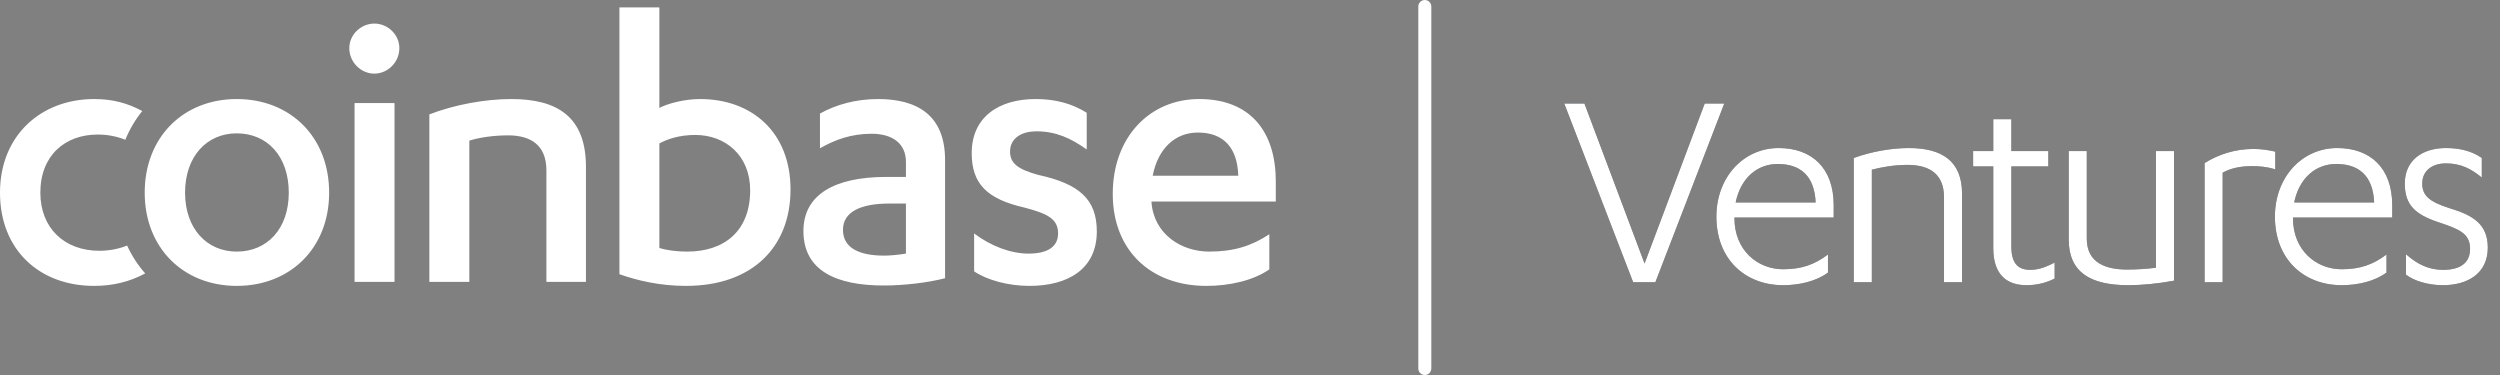
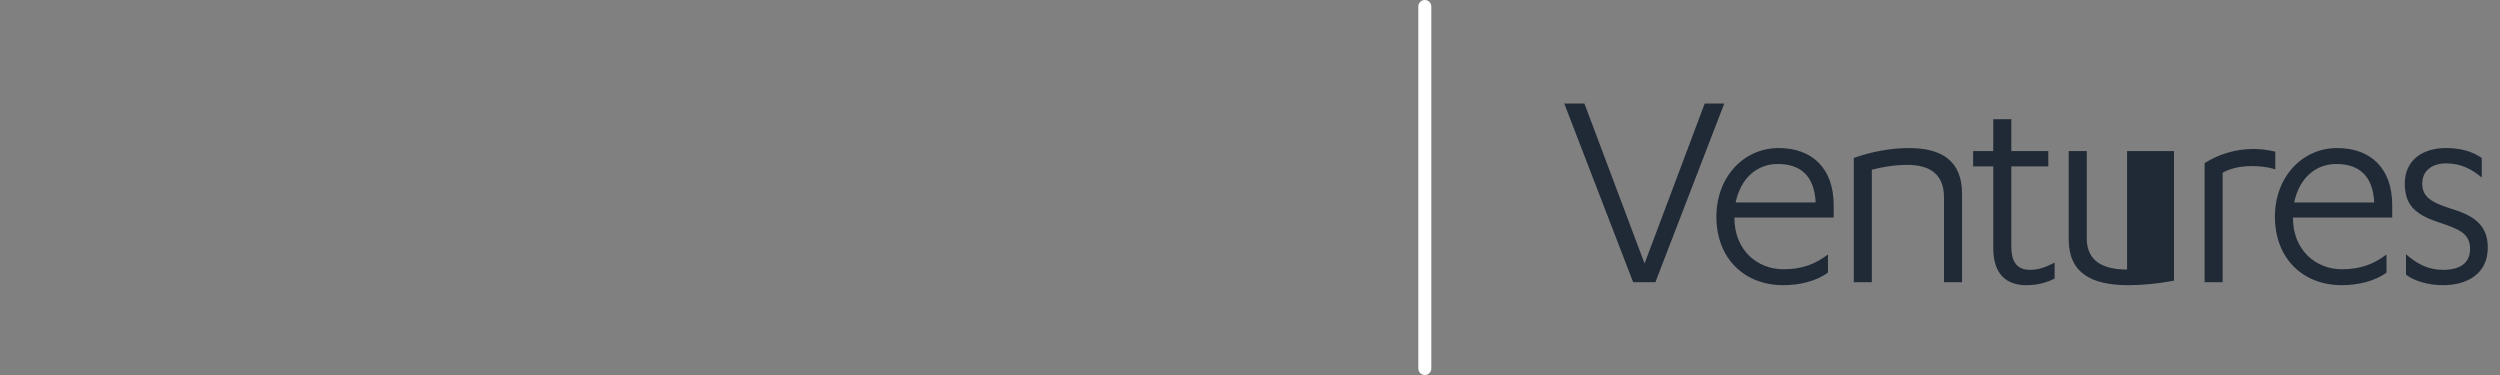
<svg xmlns="http://www.w3.org/2000/svg" width="160" height="24" viewBox="0 0 160 24" fill="none">
  <rect x="0" y="0" width="160" height="24" fill="#808080" stroke="none" />
-   <path fill-rule="evenodd" clip-rule="evenodd" d="M8.136 15.716C8.438 16.378 8.828 16.975 9.294 17.498C8.267 18.051 7.191 18.297 6.019 18.297C2.531 18.297 0 15.999 0 12.331C0 8.637 2.66 6.339 6.019 6.339C7.214 6.339 8.156 6.598 9.106 7.106C8.663 7.649 8.298 8.266 8.02 8.945C7.447 8.716 6.858 8.611 6.25 8.611C4.184 8.611 2.582 9.929 2.582 12.331C2.582 14.604 4.133 16.05 6.354 16.05C6.991 16.05 7.578 15.935 8.136 15.716ZM15.15 6.339C18.585 6.339 21.065 8.767 21.065 12.331C21.065 15.87 18.585 18.297 15.15 18.297C11.741 18.297 9.261 15.87 9.261 12.331C9.261 8.767 11.741 6.339 15.15 6.339ZM15.15 8.534C13.239 8.534 11.844 10.007 11.844 12.331C11.844 14.63 13.239 16.102 15.15 16.102C17.113 16.102 18.482 14.63 18.482 12.331C18.482 10.007 17.113 8.534 15.15 8.534ZM22.692 18.039V6.597H25.249V18.039H22.692ZM22.356 3.084C22.356 2.206 23.106 1.509 23.957 1.509C24.81 1.509 25.559 2.206 25.559 3.084C25.559 3.988 24.81 4.712 23.957 4.712C23.106 4.712 22.356 3.988 22.356 3.084ZM27.479 7.32C29.081 6.701 31.044 6.339 32.723 6.339C35.642 6.339 37.501 7.449 37.501 10.678V18.039H34.97V10.911C34.97 9.258 33.937 8.663 32.516 8.663C31.612 8.663 30.709 8.792 30.037 8.999V18.039H27.479V7.32ZM39.643 0.475H42.199V6.907C42.741 6.623 43.801 6.339 44.807 6.339C48.114 6.339 50.593 8.456 50.593 12.124C50.593 15.818 48.14 18.297 43.904 18.297C42.251 18.297 40.805 17.961 39.643 17.548V0.475ZM42.199 15.87C42.69 16.024 43.336 16.102 43.981 16.102C46.332 16.102 48.011 14.811 48.011 12.176C48.011 9.954 46.435 8.637 44.498 8.637C43.491 8.637 42.716 8.896 42.199 9.18V15.87ZM57.98 10.367C57.98 9.128 57.049 8.56 55.784 8.56C54.467 8.56 53.434 8.947 52.478 9.49V7.268C53.485 6.7 54.776 6.339 56.198 6.339C58.702 6.339 60.484 7.372 60.484 10.238V17.806C59.4 18.09 57.851 18.272 56.559 18.272C53.589 18.272 51.419 17.368 51.419 14.784C51.419 12.46 53.407 11.324 56.714 11.324H57.98V10.367ZM57.98 13.028H56.895C55.112 13.028 53.95 13.544 53.95 14.707C53.95 15.895 55.035 16.36 56.585 16.36C56.973 16.36 57.515 16.308 57.98 16.231V13.028ZM62.344 14.94C63.403 15.74 64.668 16.231 65.831 16.231C66.968 16.231 67.717 15.844 67.717 14.94C67.717 14.009 67.045 13.674 65.573 13.287C63.197 12.744 62.189 11.789 62.189 9.8C62.189 7.475 63.946 6.339 66.27 6.339C67.561 6.339 68.594 6.623 69.55 7.217V9.567C68.543 8.844 67.561 8.405 66.348 8.405C65.237 8.405 64.643 8.947 64.643 9.696C64.643 10.445 65.133 10.833 66.451 11.194C69.06 11.762 70.196 12.744 70.196 14.811C70.196 17.212 68.362 18.297 65.883 18.297C64.54 18.297 63.197 17.936 62.344 17.368V14.94ZM73.696 12.899V12.951C73.851 14.991 75.607 16.102 77.389 16.102C78.965 16.102 80.101 15.74 81.237 14.991V17.239C80.204 17.961 78.68 18.297 77.209 18.297C73.644 18.297 71.216 16.024 71.216 12.409C71.216 8.767 73.592 6.339 76.744 6.339C80.075 6.339 81.651 8.483 81.651 11.607V12.899H73.696ZM79.249 11.246C79.197 9.463 78.319 8.483 76.666 8.483C75.194 8.483 74.109 9.516 73.773 11.246H79.249Z" fill="white" />
  <path d="M91.604 0.416C91.604 0.186 91.418 0 91.188 0C90.959 0 90.772 0.186 90.772 0.416V23.584C90.772 23.814 90.959 24 91.188 24C91.418 24 91.604 23.814 91.604 23.584V0.416Z" fill="white" />
-   <path d="M105.945 18.059H104.521L100.113 6.626H101.403L105.252 16.866L109.102 6.626H110.353L105.945 18.059ZM117.356 13.921H111.004V13.96C111.004 16.019 112.486 17.232 114.122 17.232C115.316 17.232 116.143 16.924 116.99 16.289V17.444C116.24 18.002 115.162 18.252 114.122 18.252C111.697 18.252 109.849 16.597 109.849 13.864C109.849 11.342 111.582 9.475 113.834 9.475C115.951 9.475 117.356 10.745 117.356 13.132V13.921ZM111.081 12.959H116.201C116.124 11.207 115.181 10.495 113.776 10.495C112.467 10.495 111.408 11.381 111.081 12.959ZM118.642 18.059V10.11C119.759 9.706 121.029 9.475 122.165 9.475C124.282 9.475 125.571 10.303 125.571 12.401V18.059H124.417V12.632C124.417 10.919 123.204 10.553 122.068 10.553C121.183 10.553 120.394 10.707 119.797 10.861V18.059H118.642ZM126.28 10.649V9.668H127.57V7.627H128.725V9.668H131.092V10.649H128.725V15.769C128.725 16.847 129.148 17.27 129.937 17.27C130.476 17.27 130.919 17.097 131.496 16.808V17.828C130.996 18.079 130.419 18.252 129.687 18.252C128.475 18.252 127.57 17.617 127.57 15.884V10.649H126.28ZM139.135 9.668V17.963C138.114 18.156 137.075 18.252 136.209 18.252C133.784 18.252 132.398 17.424 132.398 15.326V9.668H133.553V15.269C133.553 16.847 134.804 17.251 136.132 17.251C136.709 17.251 137.364 17.213 137.98 17.136V9.668H139.135ZM142.249 11.053V18.059H141.095V10.438C141.98 9.879 143.058 9.533 144.213 9.533C144.675 9.533 145.137 9.591 145.618 9.706V10.842C145.117 10.668 144.521 10.63 144.136 10.63C143.308 10.63 142.692 10.803 142.249 11.053ZM153.102 13.921H146.75V13.96C146.75 16.019 148.232 17.232 149.868 17.232C151.062 17.232 151.889 16.924 152.736 16.289V17.444C151.986 18.002 150.908 18.252 149.868 18.252C147.443 18.252 145.595 16.597 145.595 13.864C145.595 11.342 147.328 9.475 149.58 9.475C151.697 9.475 153.102 10.745 153.102 13.132V13.921ZM146.827 12.959H151.947C151.87 11.207 150.927 10.495 149.522 10.495C148.213 10.495 147.154 11.381 146.827 12.959ZM153.984 17.578V16.27C154.696 16.905 155.428 17.27 156.352 17.27C157.41 17.27 158.084 16.866 158.084 15.923C158.084 14.922 157.352 14.653 156.024 14.21C154.542 13.71 153.907 13.094 153.907 11.746C153.907 10.264 155.023 9.475 156.544 9.475C157.372 9.475 158.18 9.648 158.834 10.11V11.361C158.18 10.822 157.506 10.457 156.544 10.457C155.62 10.457 155.023 10.957 155.023 11.746C155.023 12.516 155.485 12.92 156.775 13.325C158.238 13.767 159.219 14.325 159.219 15.846C159.219 17.501 157.93 18.252 156.352 18.252C155.408 18.252 154.504 17.983 153.984 17.578Z" fill="#202A36" />
-   <path d="M105.945 18.059H104.521L100.113 6.626H101.403L105.252 16.866L109.102 6.626H110.353L105.945 18.059ZM117.356 13.921H111.004V13.96C111.004 16.019 112.486 17.232 114.122 17.232C115.316 17.232 116.143 16.924 116.99 16.289V17.444C116.24 18.002 115.162 18.252 114.122 18.252C111.697 18.252 109.849 16.597 109.849 13.864C109.849 11.342 111.582 9.475 113.834 9.475C115.951 9.475 117.356 10.745 117.356 13.132V13.921ZM111.081 12.959H116.201C116.124 11.207 115.181 10.495 113.776 10.495C112.467 10.495 111.408 11.381 111.081 12.959ZM118.642 18.059V10.11C119.759 9.706 121.029 9.475 122.165 9.475C124.282 9.475 125.571 10.303 125.571 12.401V18.059H124.417V12.632C124.417 10.919 123.204 10.553 122.068 10.553C121.183 10.553 120.394 10.707 119.797 10.861V18.059H118.642ZM126.28 10.649V9.668H127.57V7.627H128.725V9.668H131.092V10.649H128.725V15.769C128.725 16.847 129.148 17.27 129.937 17.27C130.476 17.27 130.919 17.097 131.496 16.808V17.828C130.996 18.079 130.419 18.252 129.687 18.252C128.475 18.252 127.57 17.617 127.57 15.884V10.649H126.28ZM139.135 9.668V17.963C138.114 18.156 137.075 18.252 136.209 18.252C133.784 18.252 132.398 17.424 132.398 15.326V9.668H133.553V15.269C133.553 16.847 134.804 17.251 136.132 17.251C136.709 17.251 137.364 17.213 137.98 17.136V9.668H139.135ZM142.249 11.053V18.059H141.095V10.438C141.98 9.879 143.058 9.533 144.213 9.533C144.675 9.533 145.137 9.591 145.618 9.706V10.842C145.117 10.668 144.521 10.63 144.136 10.63C143.308 10.63 142.692 10.803 142.249 11.053ZM153.102 13.921H146.75V13.96C146.75 16.019 148.232 17.232 149.868 17.232C151.062 17.232 151.889 16.924 152.736 16.289V17.444C151.986 18.002 150.908 18.252 149.868 18.252C147.443 18.252 145.595 16.597 145.595 13.864C145.595 11.342 147.328 9.475 149.58 9.475C151.697 9.475 153.102 10.745 153.102 13.132V13.921ZM146.827 12.959H151.947C151.87 11.207 150.927 10.495 149.522 10.495C148.213 10.495 147.154 11.381 146.827 12.959ZM153.984 17.578V16.27C154.696 16.905 155.428 17.27 156.352 17.27C157.41 17.27 158.084 16.866 158.084 15.923C158.084 14.922 157.352 14.653 156.024 14.21C154.542 13.71 153.907 13.094 153.907 11.746C153.907 10.264 155.023 9.475 156.544 9.475C157.372 9.475 158.18 9.648 158.834 10.11V11.361C158.18 10.822 157.506 10.457 156.544 10.457C155.62 10.457 155.023 10.957 155.023 11.746C155.023 12.516 155.485 12.92 156.775 13.325C158.238 13.767 159.219 14.325 159.219 15.846C159.219 17.501 157.93 18.252 156.352 18.252C155.408 18.252 154.504 17.983 153.984 17.578Z" fill="white" />
+   <path d="M105.945 18.059H104.521L100.113 6.626H101.403L105.252 16.866L109.102 6.626H110.353L105.945 18.059ZM117.356 13.921H111.004V13.96C111.004 16.019 112.486 17.232 114.122 17.232C115.316 17.232 116.143 16.924 116.99 16.289V17.444C116.24 18.002 115.162 18.252 114.122 18.252C111.697 18.252 109.849 16.597 109.849 13.864C109.849 11.342 111.582 9.475 113.834 9.475C115.951 9.475 117.356 10.745 117.356 13.132V13.921ZM111.081 12.959H116.201C116.124 11.207 115.181 10.495 113.776 10.495C112.467 10.495 111.408 11.381 111.081 12.959ZM118.642 18.059V10.11C119.759 9.706 121.029 9.475 122.165 9.475C124.282 9.475 125.571 10.303 125.571 12.401V18.059H124.417V12.632C124.417 10.919 123.204 10.553 122.068 10.553C121.183 10.553 120.394 10.707 119.797 10.861V18.059H118.642ZM126.28 10.649V9.668H127.57V7.627H128.725V9.668H131.092V10.649H128.725V15.769C128.725 16.847 129.148 17.27 129.937 17.27C130.476 17.27 130.919 17.097 131.496 16.808V17.828C130.996 18.079 130.419 18.252 129.687 18.252C128.475 18.252 127.57 17.617 127.57 15.884V10.649H126.28ZM139.135 9.668V17.963C138.114 18.156 137.075 18.252 136.209 18.252C133.784 18.252 132.398 17.424 132.398 15.326V9.668H133.553V15.269C133.553 16.847 134.804 17.251 136.132 17.251V9.668H139.135ZM142.249 11.053V18.059H141.095V10.438C141.98 9.879 143.058 9.533 144.213 9.533C144.675 9.533 145.137 9.591 145.618 9.706V10.842C145.117 10.668 144.521 10.63 144.136 10.63C143.308 10.63 142.692 10.803 142.249 11.053ZM153.102 13.921H146.75V13.96C146.75 16.019 148.232 17.232 149.868 17.232C151.062 17.232 151.889 16.924 152.736 16.289V17.444C151.986 18.002 150.908 18.252 149.868 18.252C147.443 18.252 145.595 16.597 145.595 13.864C145.595 11.342 147.328 9.475 149.58 9.475C151.697 9.475 153.102 10.745 153.102 13.132V13.921ZM146.827 12.959H151.947C151.87 11.207 150.927 10.495 149.522 10.495C148.213 10.495 147.154 11.381 146.827 12.959ZM153.984 17.578V16.27C154.696 16.905 155.428 17.27 156.352 17.27C157.41 17.27 158.084 16.866 158.084 15.923C158.084 14.922 157.352 14.653 156.024 14.21C154.542 13.71 153.907 13.094 153.907 11.746C153.907 10.264 155.023 9.475 156.544 9.475C157.372 9.475 158.18 9.648 158.834 10.11V11.361C158.18 10.822 157.506 10.457 156.544 10.457C155.62 10.457 155.023 10.957 155.023 11.746C155.023 12.516 155.485 12.92 156.775 13.325C158.238 13.767 159.219 14.325 159.219 15.846C159.219 17.501 157.93 18.252 156.352 18.252C155.408 18.252 154.504 17.983 153.984 17.578Z" fill="#202A36" />
</svg>